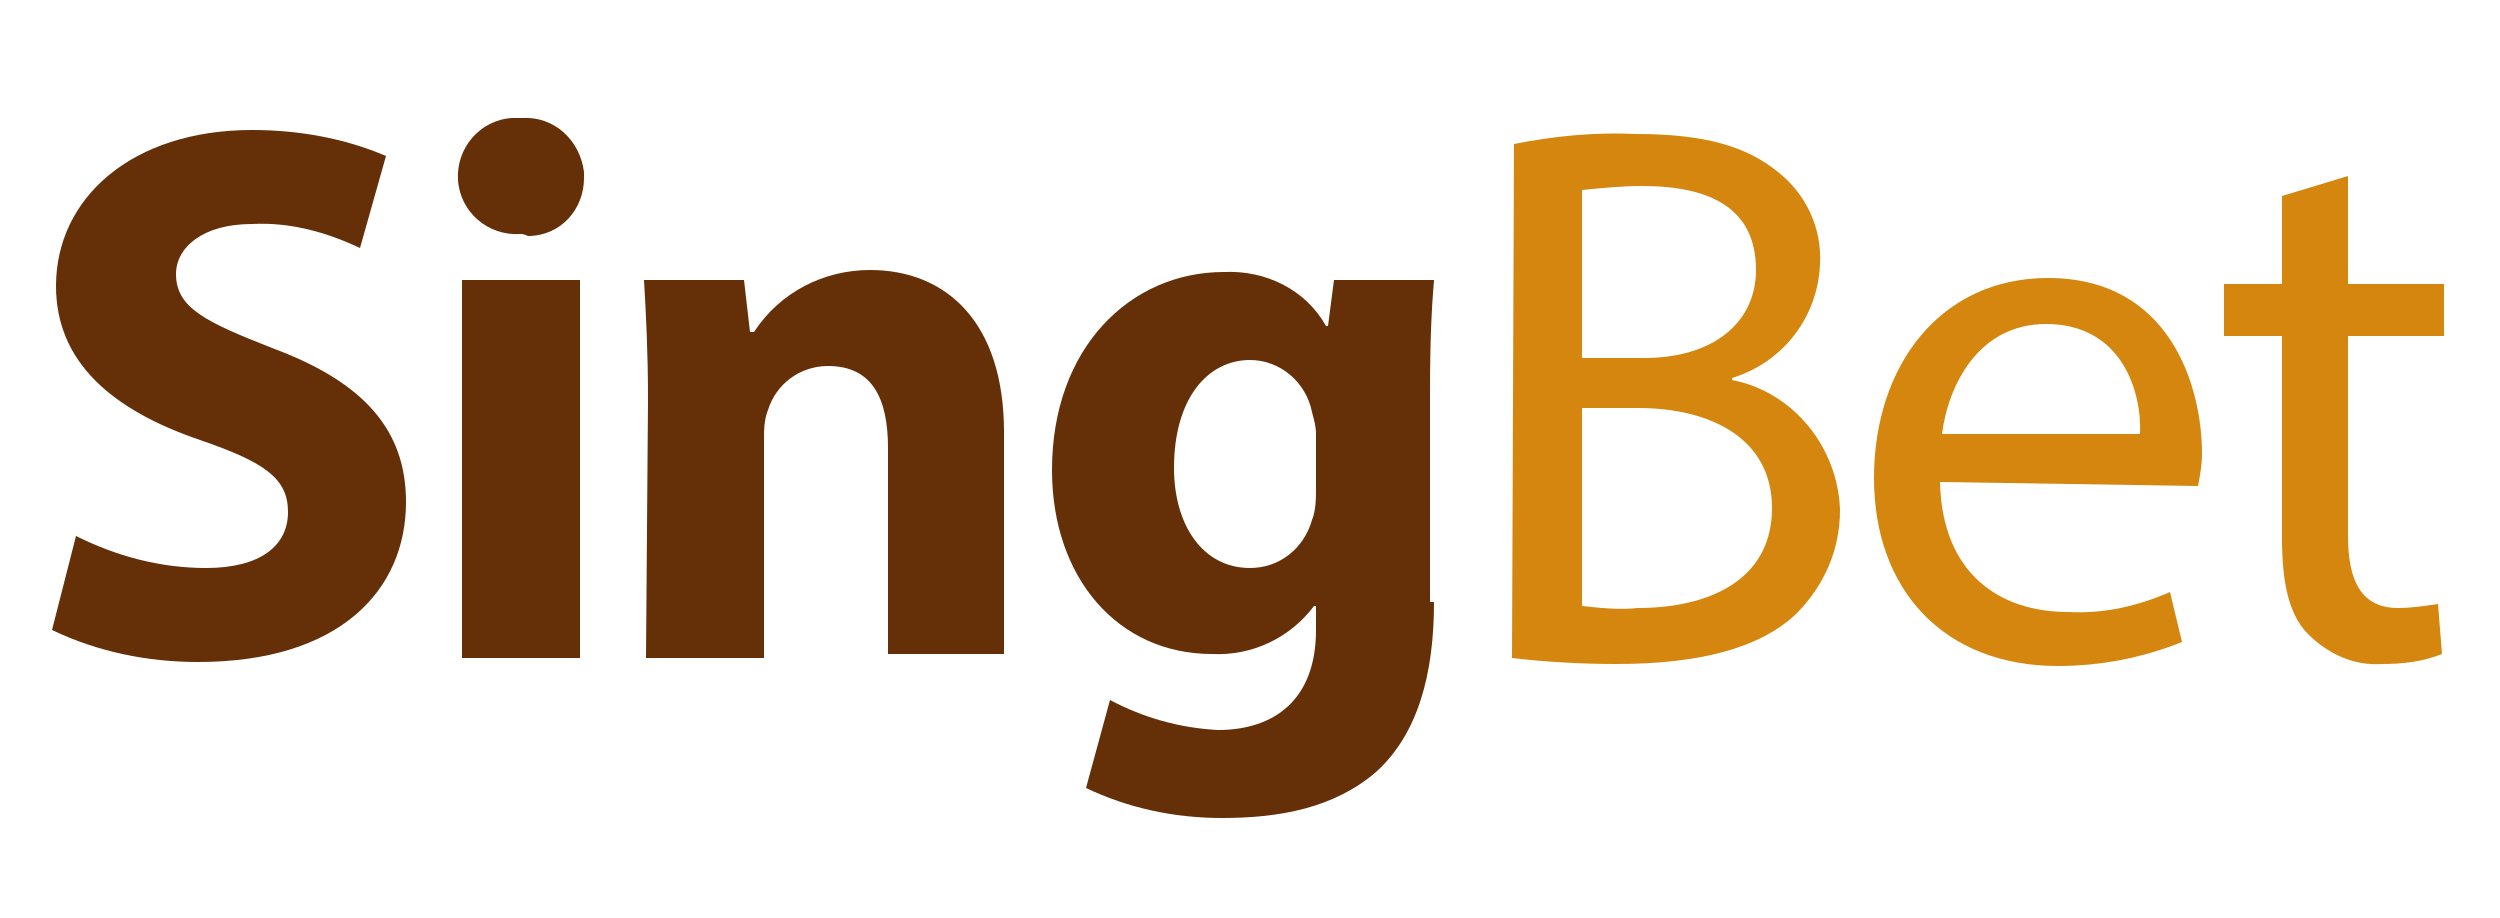
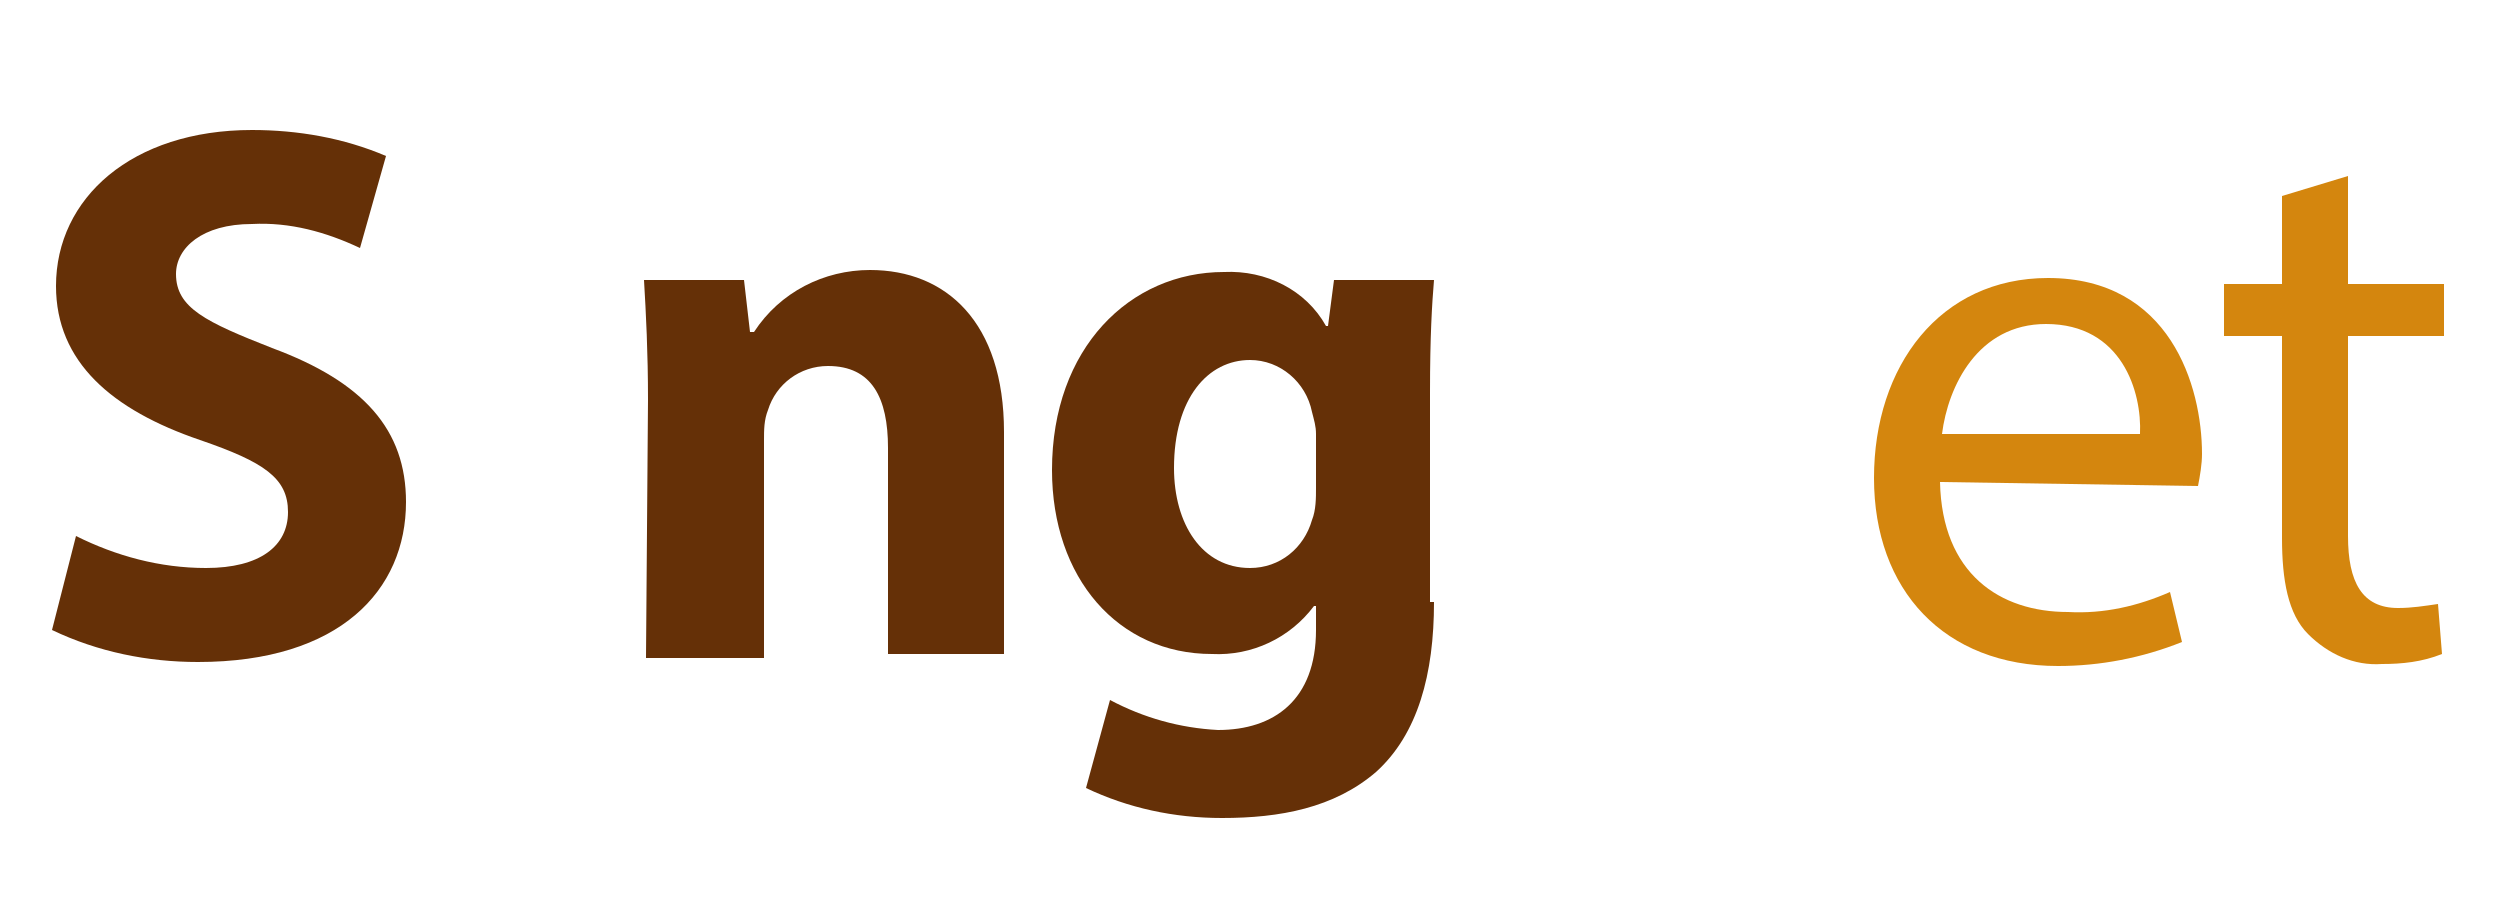
<svg xmlns="http://www.w3.org/2000/svg" version="1.1" id="Layer_2_1_" x="0px" y="0px" viewBox="0 0 125 45.9" style="enable-background:new 0 0 125 45.9;" xml:space="preserve">
  <style type="text/css">
	.st0{fill:#653007;}
	.st1{fill:#D4860E;}
</style>
  <path class="st0" d="M3.8,26.8c2,1,4.2,1.6,6.5,1.6c2.7,0,4.1-1.1,4.1-2.8S13.2,23.1,10,22c-4.4-1.5-7.2-3.9-7.2-7.7  c0-4.4,3.8-7.8,9.8-7.8c2.3,0,4.6,0.4,6.7,1.3L18,12.4c-1.7-0.8-3.5-1.3-5.4-1.2c-2.5,0-3.8,1.2-3.8,2.5c0,1.7,1.5,2.4,4.8,3.7  c4.6,1.7,6.7,4.1,6.7,7.7c0,4.4-3.3,8-10.4,8c-2.5,0-5-0.5-7.3-1.6L3.8,26.8z" />
-   <path class="st0" d="M26,11.7c-1.6,0.1-3-1.1-3.1-2.7s1.1-3,2.7-3.1c0.2,0,0.3,0,0.5,0C27.7,5.8,29,7,29.2,8.6c0,0.1,0,0.2,0,0.3  c0,1.6-1.2,2.9-2.8,2.9C26.2,11.7,26.1,11.7,26,11.7z M23.1,32.9V14H29v18.9H23.1z" />
  <path class="st0" d="M32.4,20c0-2.4-0.1-4.3-0.2-6h5l0.3,2.6h0.2c1.3-2,3.5-3.1,5.8-3.1c3.8,0,6.7,2.6,6.7,8.1v11.1h-5.8V22.4  c0-2.5-0.8-4.1-3-4.1c-1.4,0-2.6,0.9-3,2.2c-0.2,0.5-0.2,1-0.2,1.5v10.9h-5.9L32.4,20z" />
  <path class="st0" d="M71.7,30.1c0,3.6-0.8,6.6-2.9,8.5c-2.1,1.8-4.8,2.3-7.7,2.3c-2.4,0-4.7-0.5-6.8-1.5l1.2-4.4  c1.7,0.9,3.5,1.4,5.4,1.5c2.8,0,4.9-1.5,4.9-5v-1.2h-0.1c-1.2,1.6-3.1,2.5-5.1,2.4c-4.7,0-8-3.8-8-9.2c0-6.1,3.9-9.9,8.6-9.9  c2.1-0.1,4.1,0.9,5.1,2.7h0.1l0.3-2.3h5c-0.1,1.2-0.2,2.8-0.2,5.6v10.5C71.5,30.1,71.7,30.1,71.7,30.1z M65.8,21.7  c0-0.4-0.1-0.7-0.2-1.1C65.3,19.1,64,18,62.5,18c-2.1,0-3.8,1.9-3.8,5.4c0,2.8,1.4,5,3.8,5c1.5,0,2.7-1,3.1-2.4  c0.2-0.5,0.2-1.1,0.2-1.6V21.7L65.8,21.7z" />
-   <path class="st1" d="M75.7,7.2c2-0.4,4.1-0.6,6.1-0.5c3.4,0,5.5,0.6,7.1,1.9c1.4,1.1,2.2,2.8,2.1,4.6c-0.1,2.6-1.8,4.9-4.4,5.7V19  c3.1,0.6,5.3,3.4,5.4,6.5c0,2-0.8,3.8-2.2,5.2c-1.8,1.7-4.8,2.5-9,2.5c-1.7,0-3.5-0.1-5.2-0.3L75.7,7.2z M79.1,17.9h3.1  c3.5,0,5.6-1.8,5.6-4.4c0-3.1-2.3-4.2-5.7-4.2c-1,0-2,0.1-3,0.2V17.9z M79.1,30.3c0.9,0.1,1.9,0.2,2.8,0.1c3.4,0,6.7-1.3,6.7-5  c0-3.5-3.1-5-6.7-5h-2.8V30.3z" />
  <path class="st1" d="M97,24.1c0.1,4.6,3,6.5,6.4,6.5c1.8,0.1,3.5-0.3,5.1-1l0.6,2.5c-2,0.8-4.1,1.2-6.2,1.2c-5.7,0-9.2-3.8-9.2-9.4  s3.3-10,8.7-10c6.1,0,7.7,5.4,7.7,8.8c0,0.5-0.1,1.1-0.2,1.6L97,24.1L97,24.1z M107,21.7c0.1-2.1-0.9-5.5-4.7-5.5  c-3.4,0-4.9,3.1-5.2,5.5H107z" />
  <path class="st1" d="M117.4,8.8v5.4h4.8v2.6h-4.8v10c0,2.3,0.7,3.6,2.5,3.6c0.7,0,1.3-0.1,2-0.2l0.2,2.5c-1,0.4-2,0.5-3,0.5  c-1.4,0.1-2.7-0.5-3.7-1.5s-1.3-2.7-1.3-4.8V16.8h-2.9v-2.6h2.9V9.8L117.4,8.8z" />
</svg>